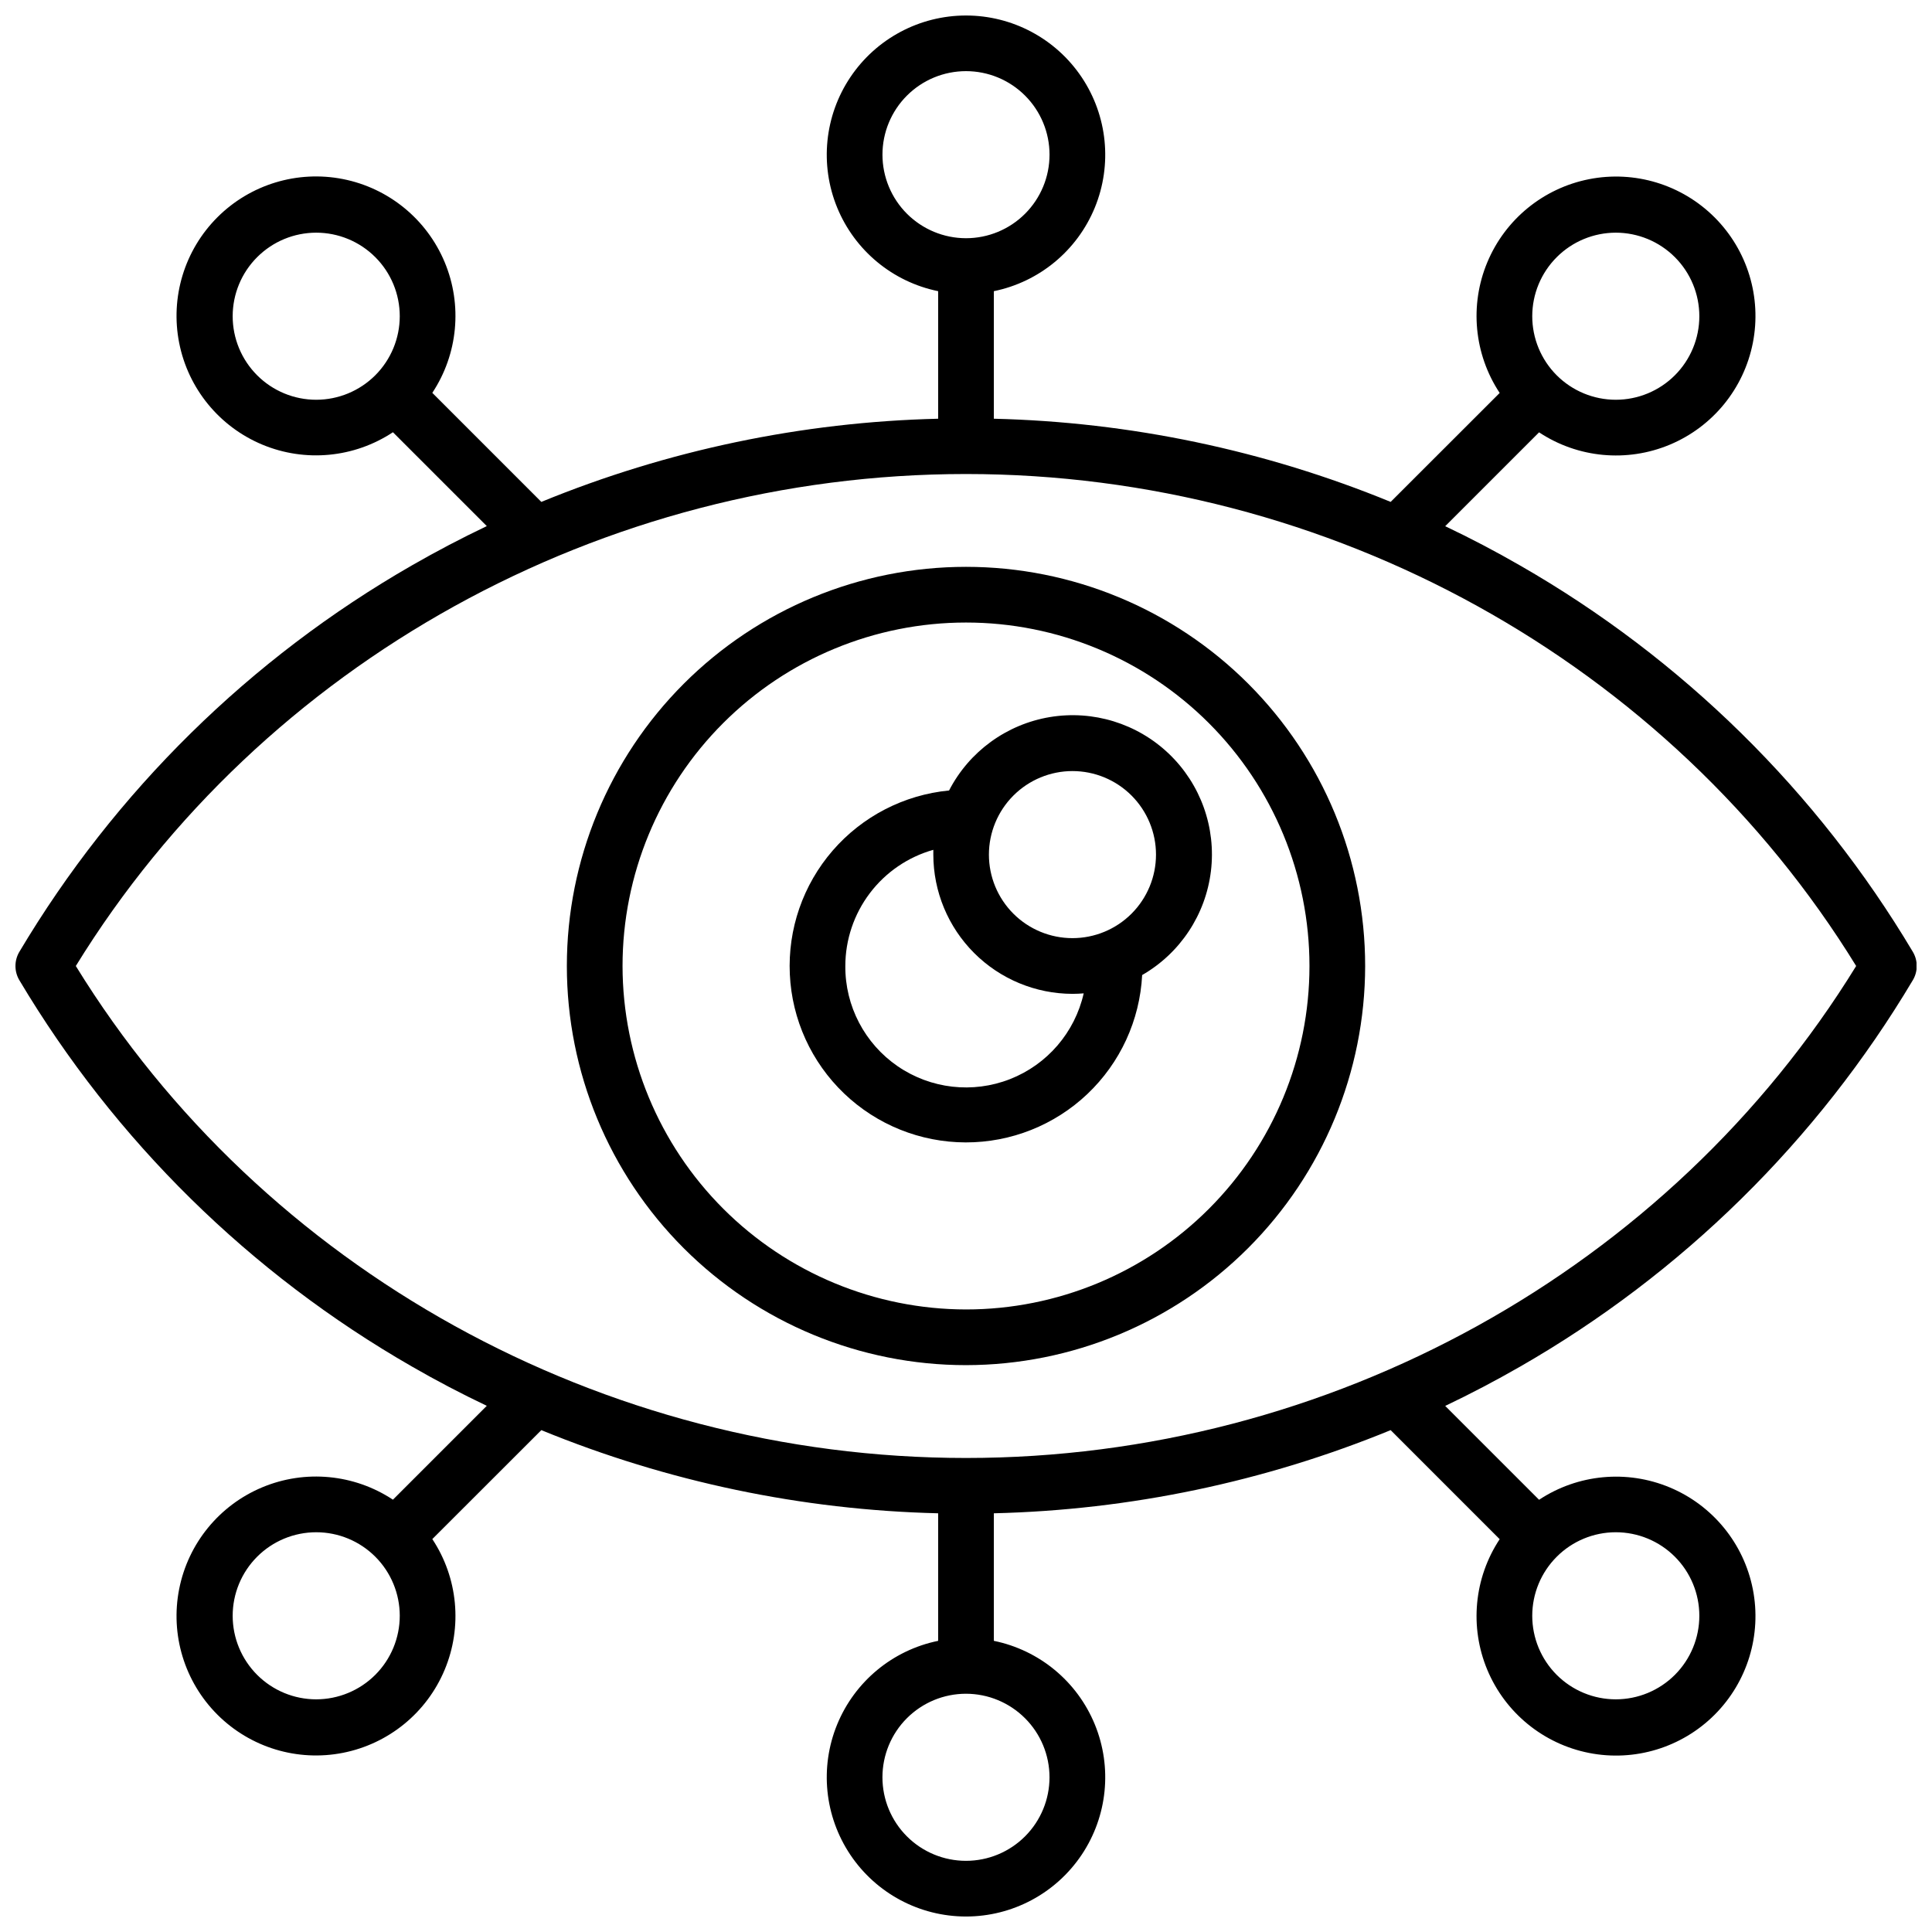
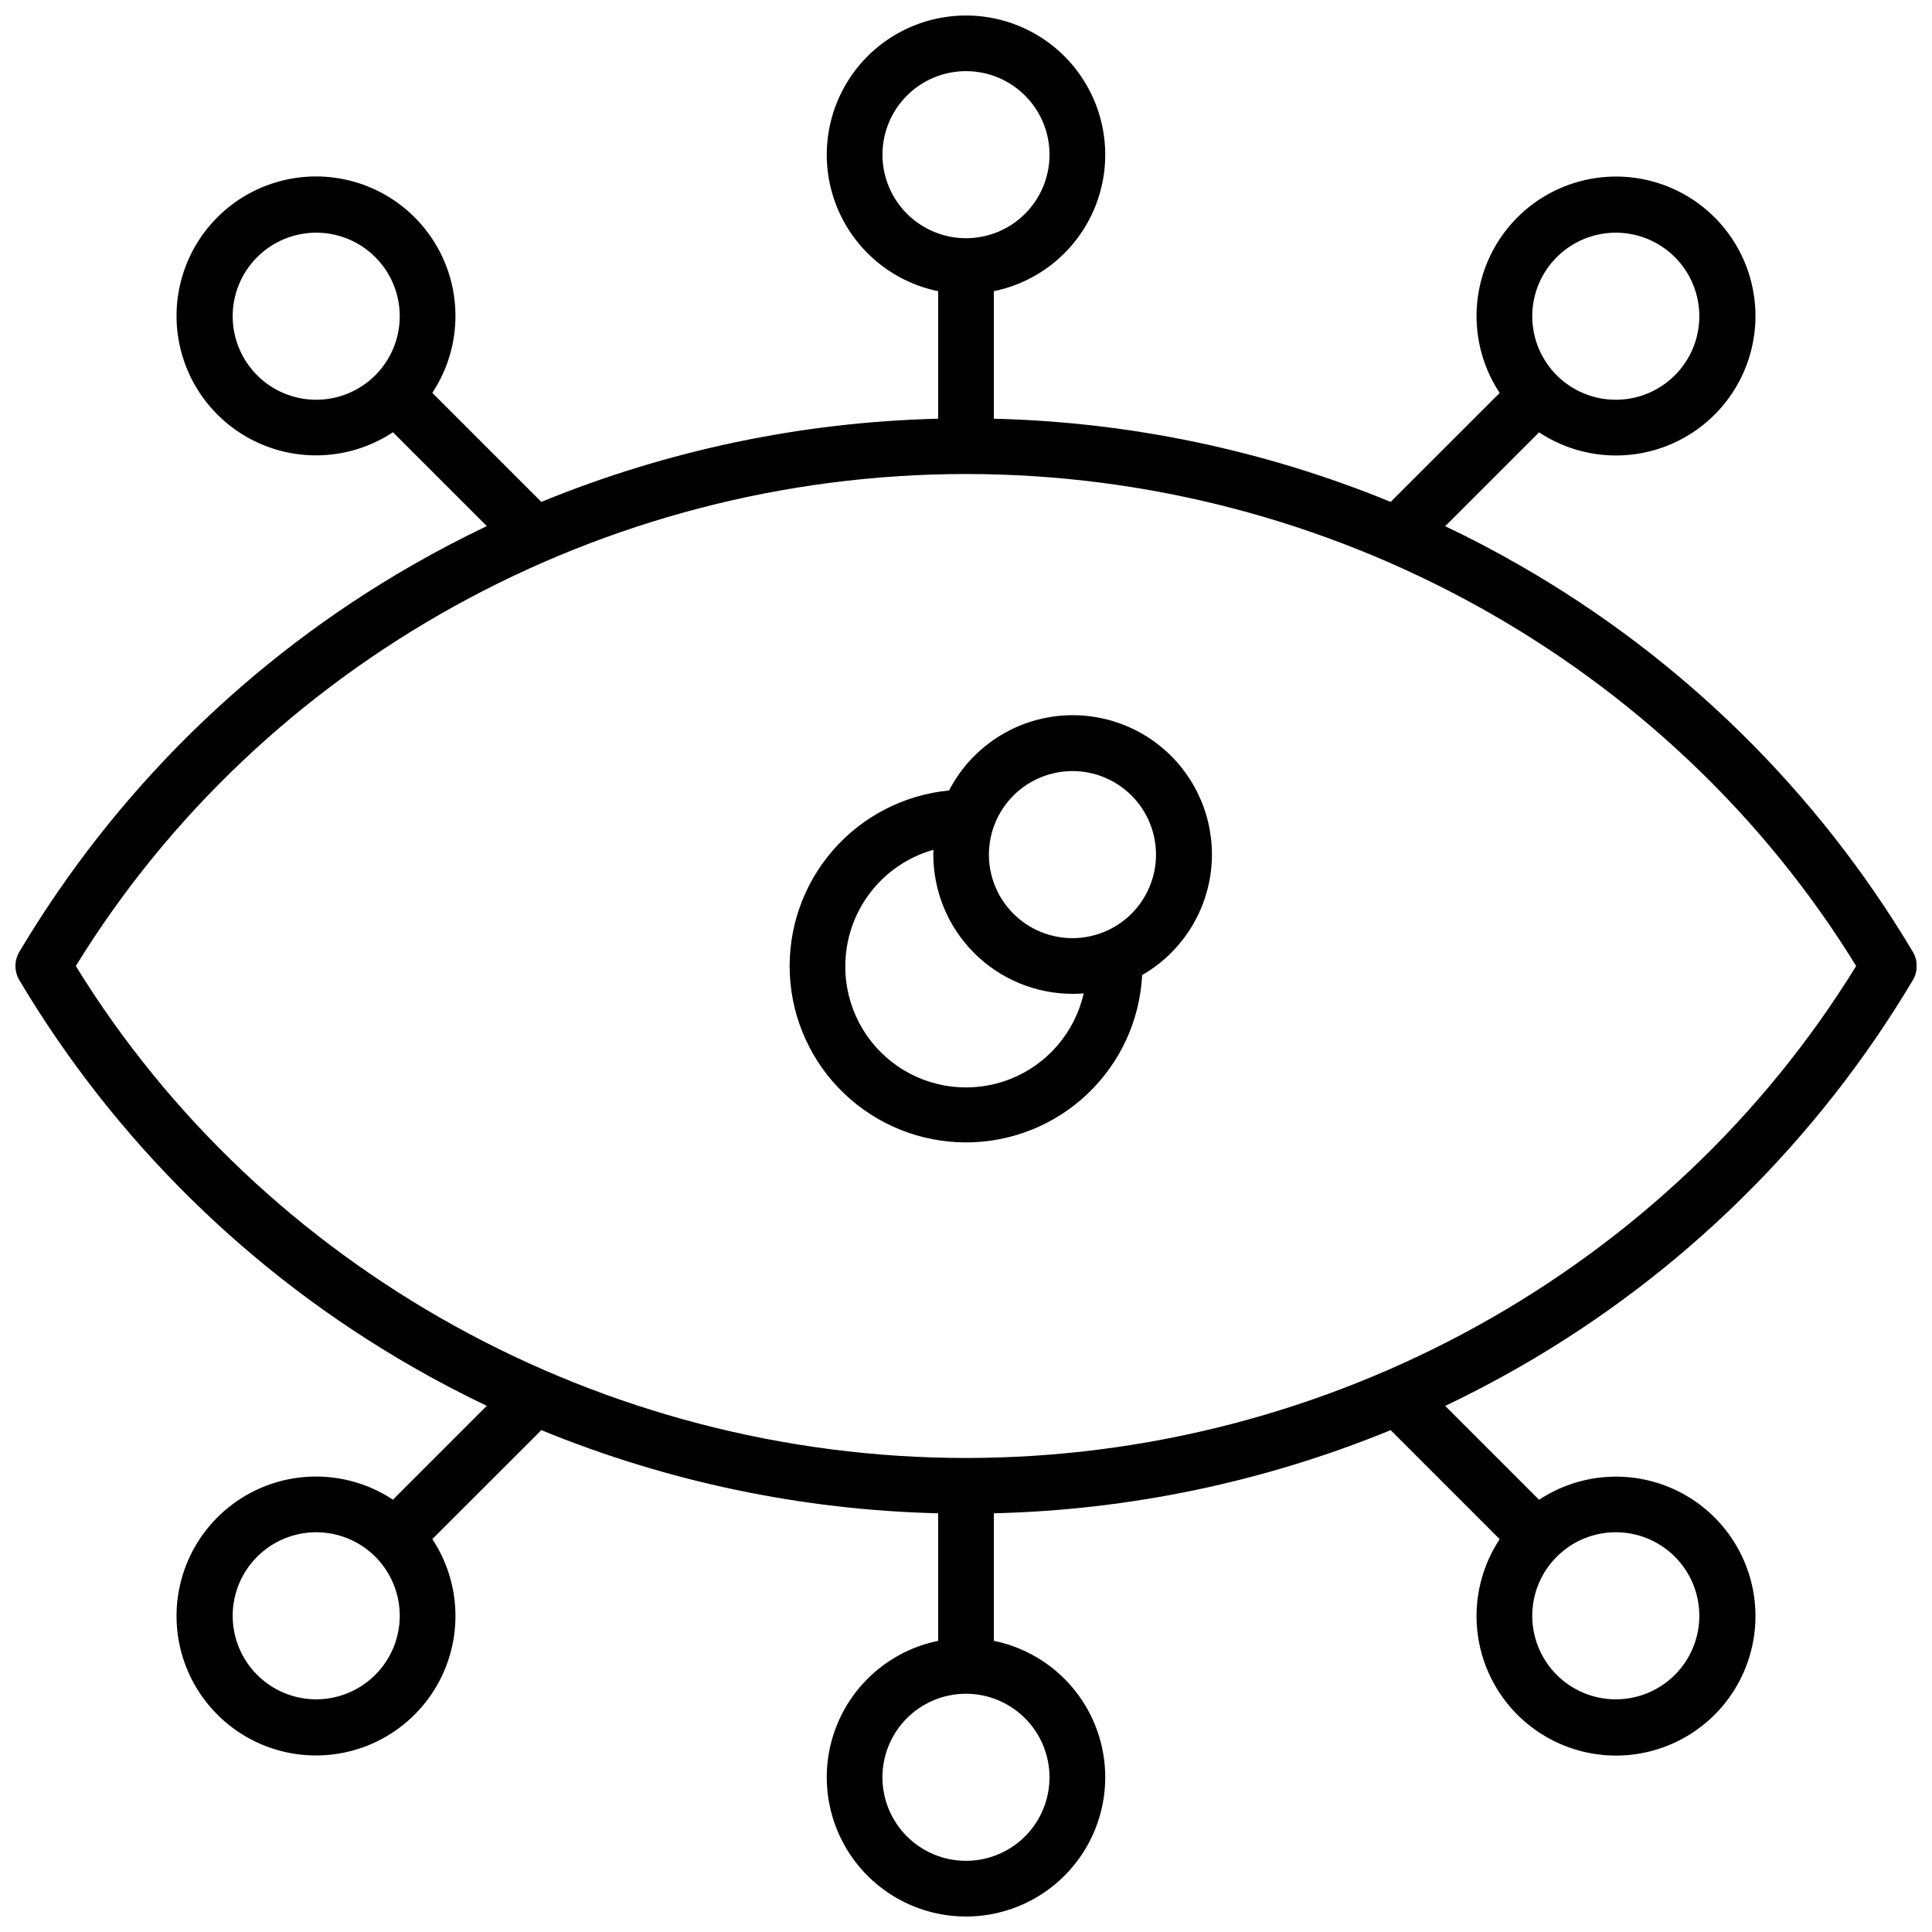
<svg xmlns="http://www.w3.org/2000/svg" width="800px" height="800px" version="1.1" viewBox="144 144 512 512">
  <defs>
    <clipPath id="a">
      <path d="m148.09 148.09h503.81v503.81h-503.81z" />
    </clipPath>
  </defs>
  <g clip-path="url(#a)">
    <path d="m650.92 403.76c1.379-2.316 1.379-5.203 0-7.519-25.32-42.512-61.172-77.777-104.1-102.39-6.477-3.734-13.082-7.199-19.828-10.402l24.875-24.875h0.004c10.277 6.801 23.266 8.027 34.637 3.273 11.371-4.75 19.625-14.855 22.008-26.945 2.387-12.09-1.41-24.574-10.125-33.289-8.715-8.715-21.195-12.512-33.285-10.125-12.09 2.383-22.199 10.637-26.949 22.008-4.754 11.371-3.523 24.359 3.273 34.641l-28.891 28.871c-33.414-13.703-69.055-21.172-105.16-22.043v-33.801c12.055-2.461 22.09-10.766 26.758-22.148 4.668-11.379 3.359-24.34-3.492-34.559-6.852-10.219-18.344-16.348-30.645-16.348-12.305 0-23.797 6.129-30.648 16.348-6.852 10.219-8.16 23.18-3.492 34.559 4.672 11.383 14.707 19.688 26.758 22.148v33.801c-36.102 0.871-71.742 8.34-105.16 22.043l-28.891-28.898v-0.004c6.801-10.277 8.027-23.27 3.273-34.637-4.75-11.371-14.855-19.625-26.945-22.012-12.09-2.383-24.574 1.414-33.289 10.129-8.715 8.711-12.512 21.195-10.125 33.285 2.383 12.09 10.637 22.195 22.008 26.949 11.371 4.75 24.359 3.523 34.641-3.273l24.875 24.875c-6.731 3.207-13.34 6.676-19.828 10.402-42.91 24.633-78.746 59.906-104.05 102.42-1.375 2.316-1.375 5.203 0 7.519 25.312 42.504 61.145 77.77 104.05 102.39 6.477 3.734 13.082 7.199 19.828 10.402l-24.875 24.875c-10.281-6.797-23.27-8.027-34.641-3.273-11.371 4.75-19.625 14.859-22.008 26.949-2.387 12.09 1.41 24.57 10.125 33.285 8.715 8.715 21.199 12.512 33.289 10.125 12.09-2.383 22.195-10.637 26.945-22.008 4.754-11.371 3.527-24.359-3.273-34.637l28.891-28.871c33.418 13.699 69.059 21.168 105.16 22.039v33.801c-12.051 2.461-22.086 10.766-26.758 22.148-4.668 11.383-3.359 24.34 3.492 34.559 6.852 10.219 18.344 16.348 30.648 16.348 12.301 0 23.793-6.129 30.645-16.348 6.852-10.219 8.16-23.176 3.492-34.559-4.668-11.383-14.703-19.688-26.758-22.148v-33.801c36.105-0.871 71.746-8.34 105.16-22.039l28.891 28.898c-6.797 10.277-8.027 23.27-3.273 34.641 4.75 11.367 14.859 19.621 26.949 22.008 12.09 2.387 24.57-1.414 33.285-10.125 8.715-8.715 12.512-21.199 10.125-33.289-2.383-12.09-10.637-22.195-22.008-26.949-11.371-4.75-24.359-3.523-34.637 3.273l-24.875-24.875c6.731-3.207 13.34-6.676 19.828-10.402l-0.004 0.004c42.93-24.629 78.781-59.902 104.1-102.43zm-78.719-198.1c5.871 0 11.504 2.336 15.656 6.488 4.152 4.148 6.484 9.781 6.484 15.652s-2.332 11.504-6.484 15.656c-4.152 4.152-9.785 6.484-15.656 6.484-5.871 0-11.504-2.332-15.656-6.484-4.152-4.152-6.484-9.785-6.484-15.656 0.004-5.871 2.34-11.496 6.492-15.648 4.148-4.152 9.777-6.484 15.648-6.492zm-344.4 44.281c-5.871 0-11.504-2.332-15.652-6.484-4.152-4.152-6.488-9.785-6.488-15.656s2.336-11.504 6.488-15.652c4.148-4.152 9.781-6.488 15.652-6.488s11.504 2.336 15.656 6.488c4.152 4.148 6.484 9.781 6.484 15.652-0.004 5.871-2.34 11.5-6.488 15.652-4.152 4.148-9.781 6.484-15.652 6.488zm0 344.4c-5.871 0-11.504-2.332-15.652-6.484-4.152-4.152-6.488-9.785-6.488-15.656 0-5.871 2.336-11.504 6.488-15.656 4.148-4.152 9.781-6.484 15.652-6.484s11.504 2.332 15.656 6.484c4.152 4.152 6.484 9.785 6.484 15.656-0.004 5.871-2.34 11.5-6.488 15.648-4.152 4.152-9.781 6.484-15.652 6.492zm344.4-44.281c5.871 0 11.504 2.332 15.656 6.484 4.152 4.152 6.484 9.785 6.484 15.656 0 5.871-2.332 11.504-6.484 15.656-4.152 4.152-9.785 6.484-15.656 6.484-5.871 0-11.504-2.332-15.656-6.484-4.152-4.152-6.484-9.785-6.484-15.656 0.004-5.871 2.34-11.5 6.492-15.648 4.148-4.152 9.777-6.488 15.648-6.492zm-194.34-365.07c0-5.871 2.332-11.5 6.484-15.652s9.781-6.484 15.656-6.484c5.871 0 11.5 2.332 15.652 6.484s6.484 9.781 6.484 15.652c0 5.875-2.332 11.504-6.484 15.656-4.152 4.152-9.781 6.484-15.652 6.484-5.871-0.004-11.5-2.34-15.652-6.488-4.148-4.152-6.484-9.781-6.488-15.652zm-213.77 215.01c49.555-80.531 139.53-130.38 235.91-130.38 96.371 0 186.35 49.852 235.9 130.38-49.555 80.531-139.53 130.38-235.9 130.38-96.375 0-186.35-49.848-235.91-130.38zm258.04 215c0 5.871-2.332 11.504-6.484 15.656s-9.781 6.484-15.652 6.484c-5.875 0-11.504-2.332-15.656-6.484s-6.484-9.785-6.484-15.656 2.332-11.504 6.484-15.656 9.781-6.484 15.656-6.484c5.867 0.004 11.496 2.34 15.648 6.492 4.152 4.148 6.484 9.777 6.488 15.648z" />
  </g>
-   <path d="m505.78 400c0-28.055-11.145-54.961-30.98-74.801-19.84-19.836-46.742-30.98-74.797-30.98s-54.961 11.145-74.801 30.98c-19.836 19.84-30.98 46.746-30.98 74.801s11.145 54.957 30.98 74.797c19.84 19.836 46.746 30.98 74.801 30.98 28.043-0.031 54.93-11.184 74.762-31.016s30.984-46.719 31.016-74.762zm-196.8 0c0-24.141 9.59-47.293 26.66-64.363 17.07-17.07 40.223-26.66 64.363-26.66 24.137 0 47.289 9.59 64.359 26.66 17.07 17.07 26.66 40.223 26.66 64.363 0 24.137-9.59 47.289-26.66 64.359s-40.223 26.66-64.359 26.66c-24.133-0.031-47.266-9.629-64.332-26.691-17.062-17.062-26.66-40.199-26.691-64.328z" />
  <path d="m446.68 402.4c10.074-5.797 16.832-16.004 18.227-27.543 1.395-11.543-2.731-23.066-11.133-31.098-8.402-8.031-20.098-11.637-31.566-9.723-11.465 1.918-21.359 9.121-26.695 19.449-11.945 1.152-22.988 6.856-30.844 15.926-7.856 9.07-11.922 20.812-11.355 32.797 0.562 11.988 5.719 23.297 14.391 31.586 8.672 8.293 20.203 12.93 32.203 12.957 11.996 0.023 23.547-4.566 32.254-12.824 8.707-8.254 13.906-19.543 14.52-31.527zm-18.469-54.059c5.871 0 11.504 2.332 15.656 6.484 4.148 4.152 6.484 9.781 6.484 15.652 0 5.875-2.336 11.504-6.484 15.656-4.152 4.152-9.785 6.484-15.656 6.484-5.871 0-11.504-2.332-15.656-6.484-4.152-4.152-6.484-9.781-6.484-15.656 0.008-5.867 2.344-11.496 6.492-15.645 4.152-4.152 9.777-6.484 15.648-6.492zm-60.191 51.66c0.008-6.973 2.293-13.746 6.5-19.305 4.207-5.555 10.113-9.59 16.82-11.484v1.27-0.004c0.012 9.785 3.902 19.164 10.82 26.082 6.918 6.918 16.297 10.809 26.078 10.82 0.984 0 1.969-0.051 2.953-0.129-2.34 10.348-9.652 18.859-19.531 22.73-9.875 3.867-21.027 2.586-29.77-3.418-8.742-6.008-13.941-15.957-13.871-26.562z" />
</svg>